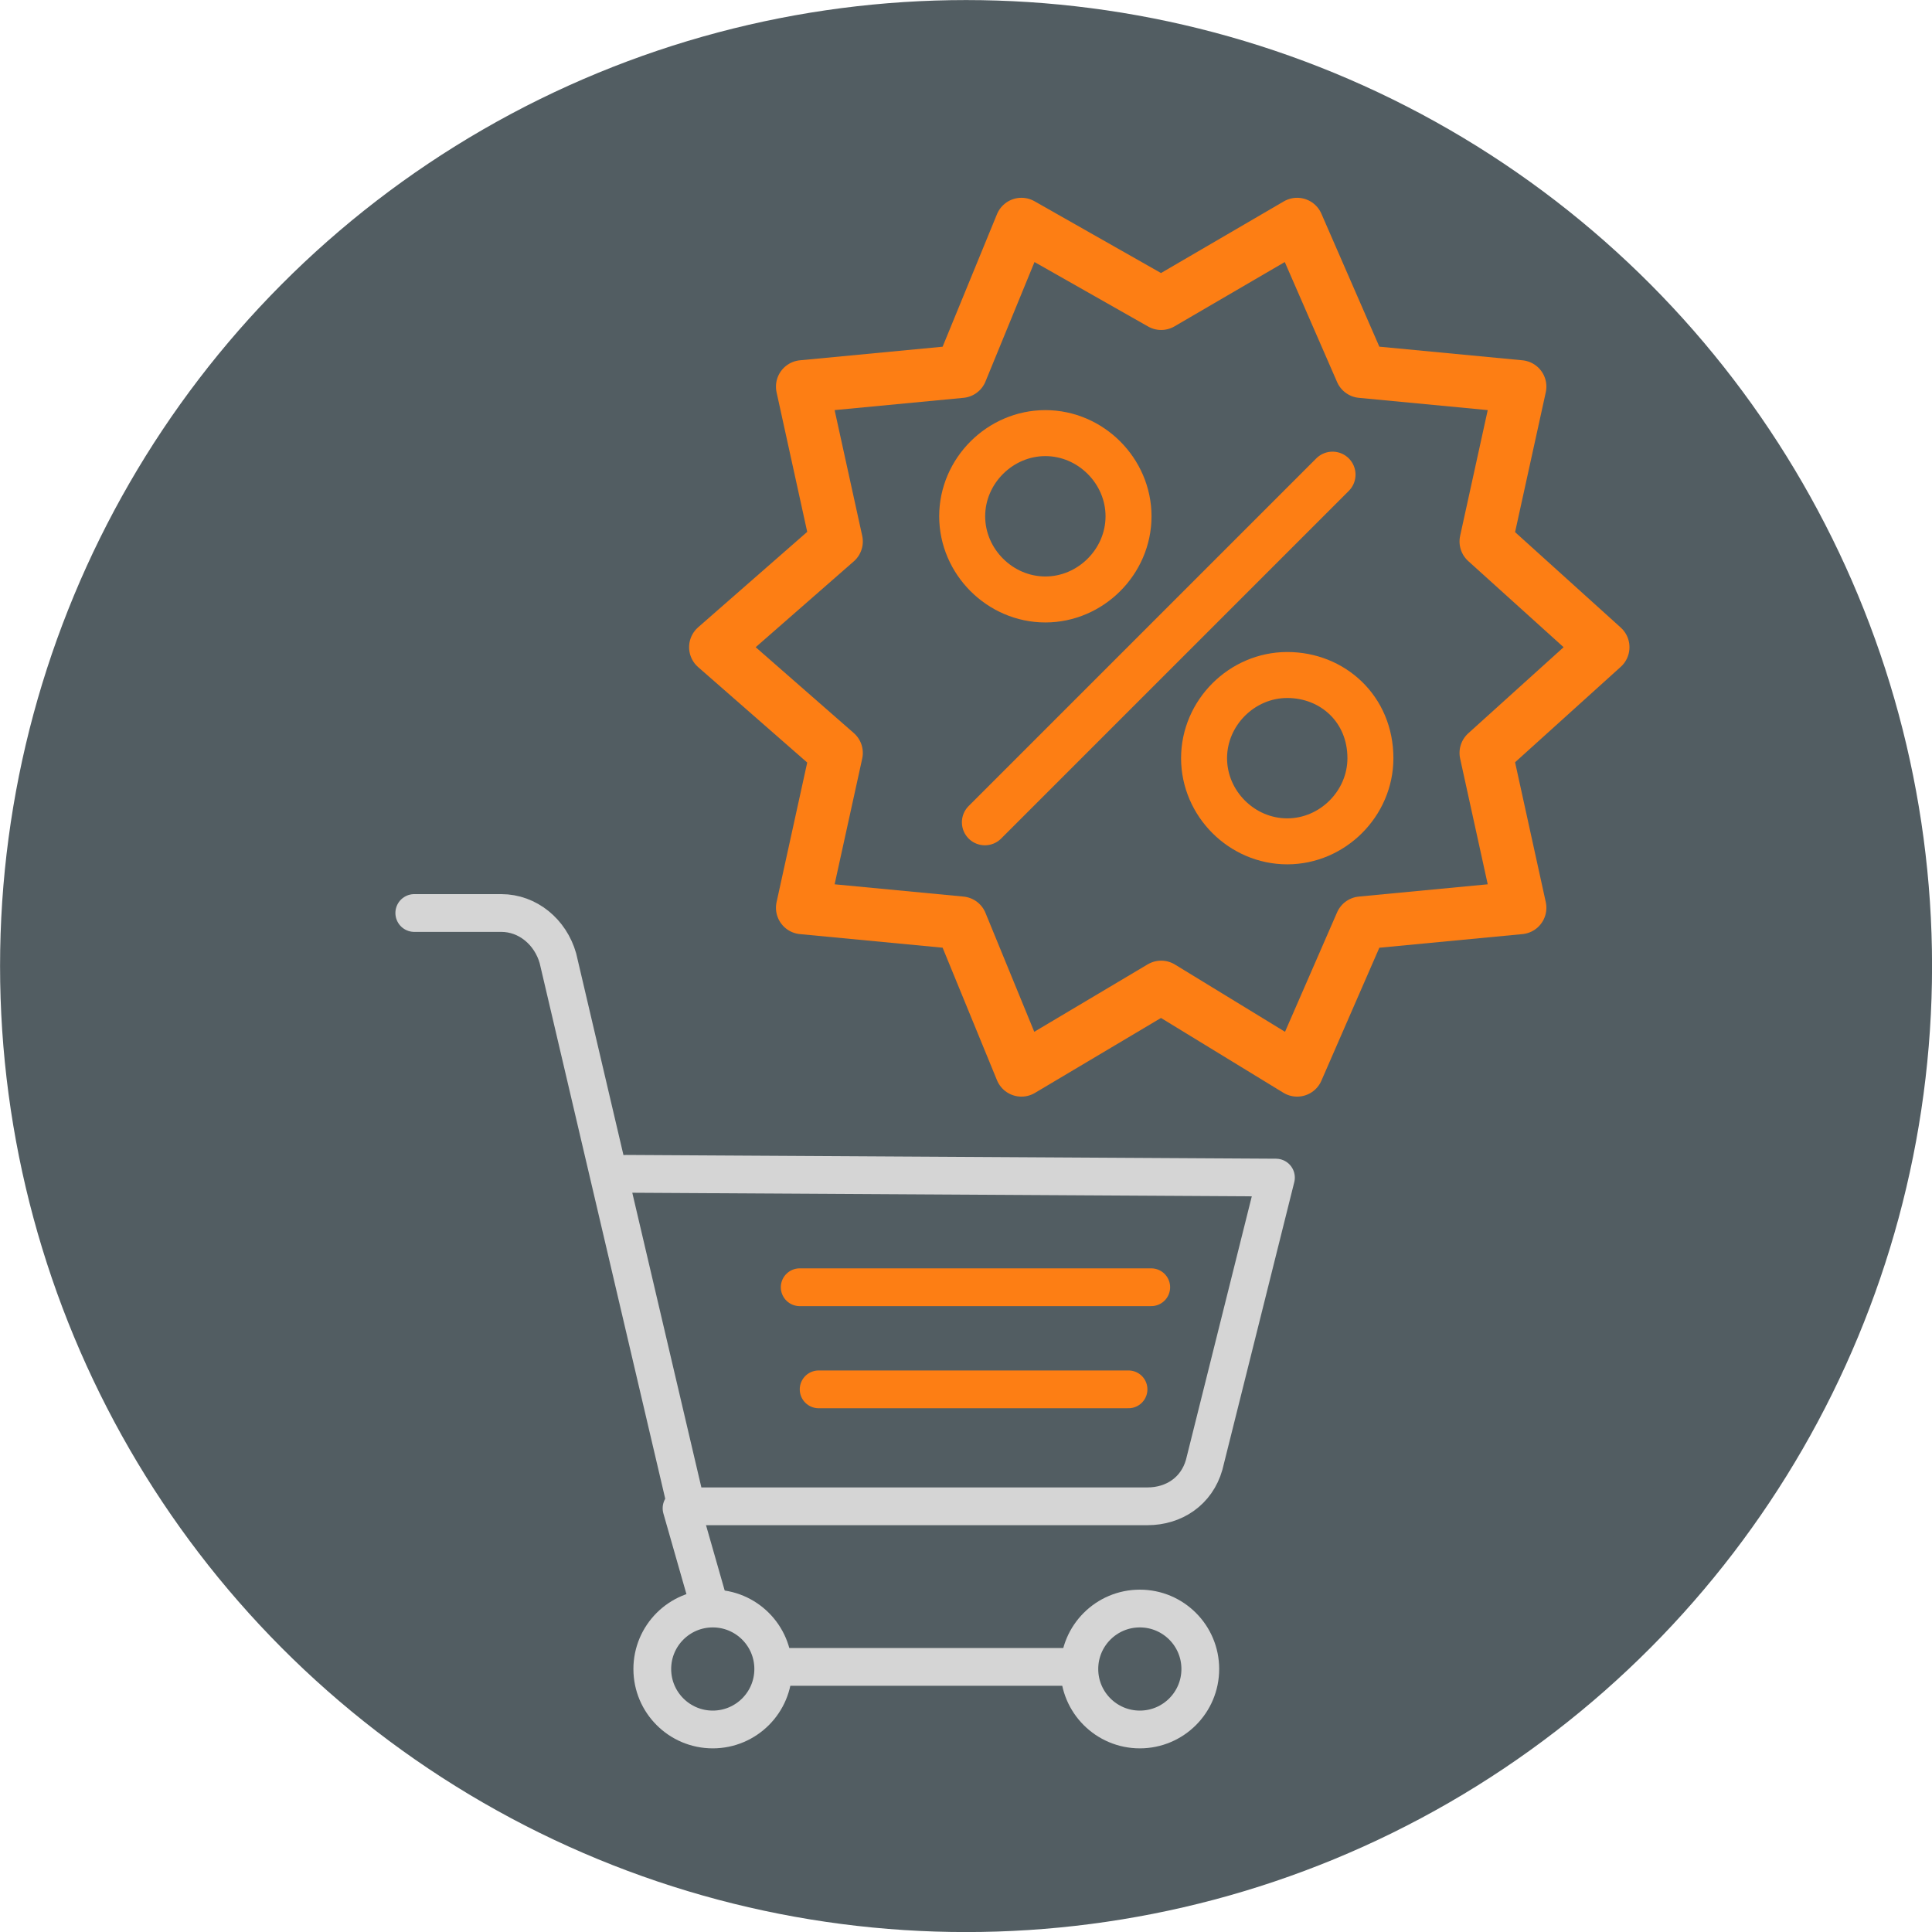
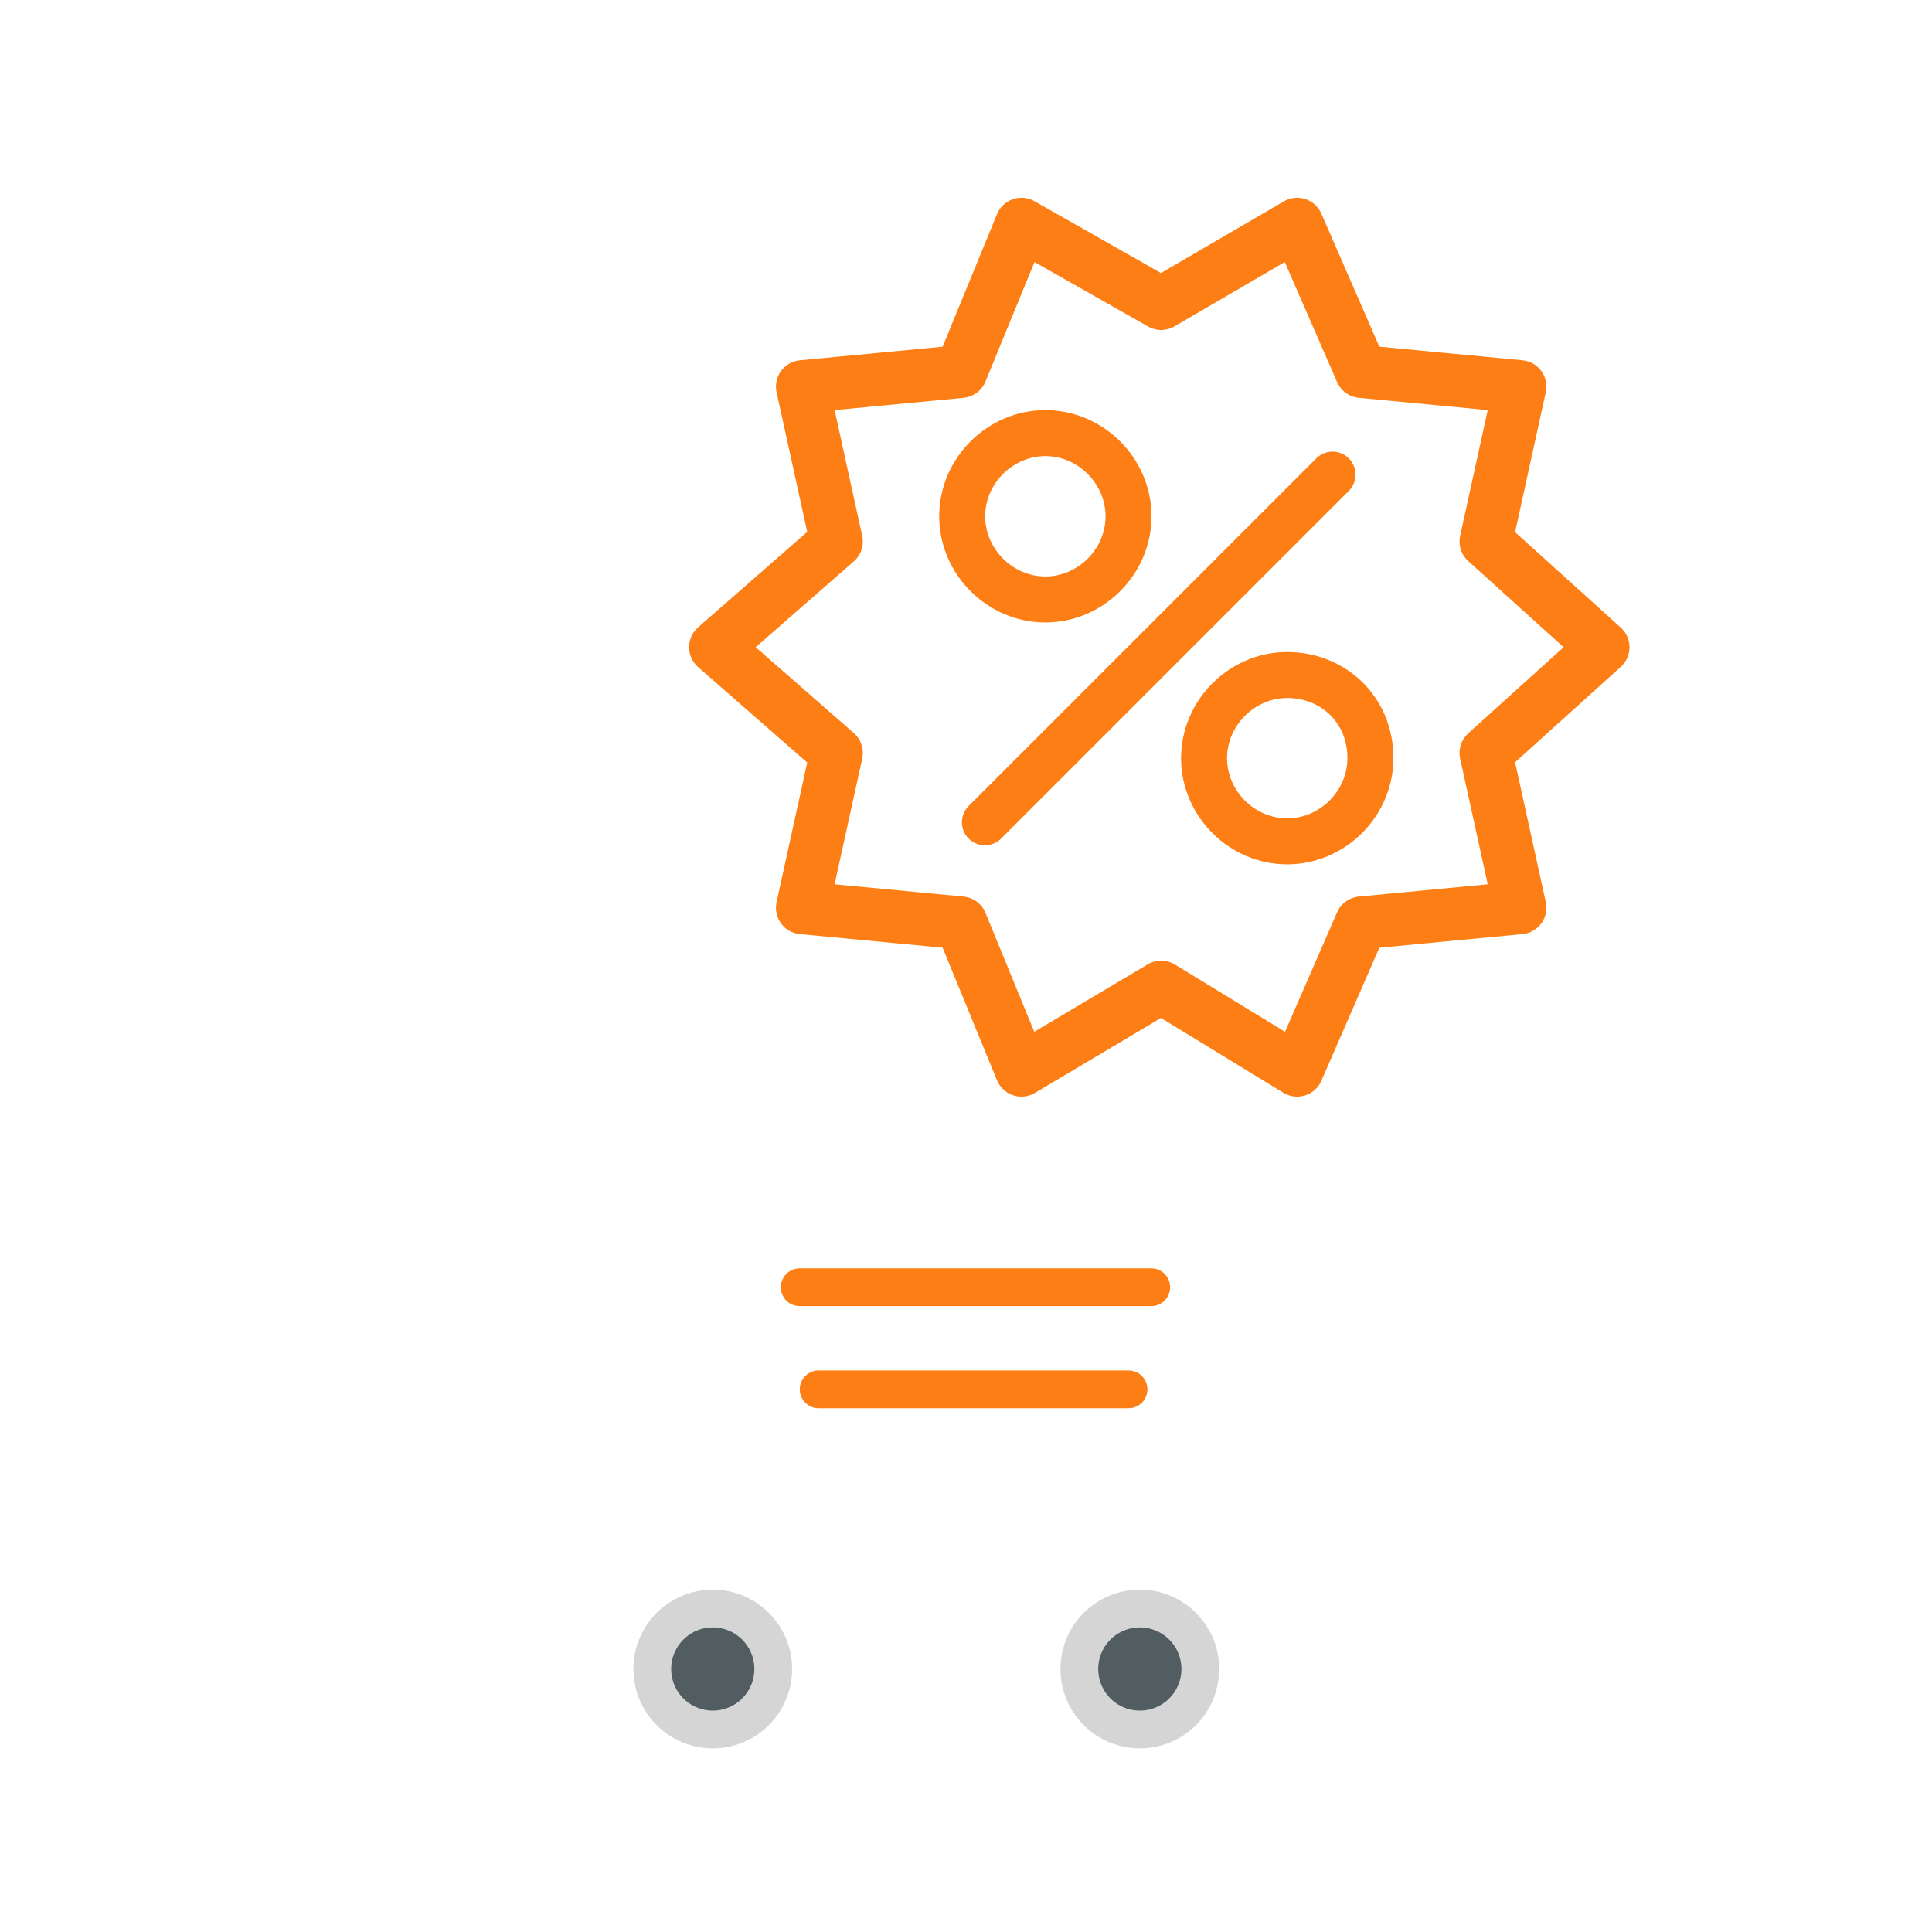
<svg xmlns="http://www.w3.org/2000/svg" width="64" height="64" version="1.1" viewBox="0 0 16.933 16.933">
-   <ellipse class="st41" cx="8.467" cy="8.467" rx="8.016" ry="8.016" fill="#525d62" stroke="#525d62" stroke-miterlimit="10" stroke-width=".901" />
  <g fill="none" stroke-linecap="round" stroke-linejoin="round">
    <polygon class="st161" transform="matrix(.331 0 0 .331 -51.753 -10.348)" points="181.8 41.1 183.4 37.2 187.1 39.3 190.7 37.2 192.4 41.1 196.6 41.5 195.7 45.6 198.8 48.4 195.7 51.2 196.6 55.3 192.4 55.7 190.7 59.6 187.1 57.4 183.4 59.6 181.8 55.7 177.6 55.3 178.5 51.2 175.3 48.4 178.5 45.6 177.6 41.5" stroke="#fd7e14" stroke-miterlimit="10" stroke-width="1.4" />
    <path class="st136" d="m12.011 6.645c0 0.397-0.331 0.729-0.729 0.729s-0.729-0.331-0.729-0.729c0-0.397 0.331-0.729 0.729-0.729s0.729 0.298 0.729 0.729zm-2.849-2.849c-0.397 0-0.729 0.331-0.729 0.729 0 0.397 0.331 0.729 0.729 0.729 0.397 0 0.729-0.331 0.729-0.729 0-0.397-0.331-0.729-0.729-0.729zm2.517 0.364-3.047 3.047" stroke="#fd7e14" stroke-miterlimit="10" stroke-width=".403" />
-     <path class="st44" d="m5.486 10.288 5.697 0.033-0.629 2.517c-0.066 0.232-0.265 0.364-0.497 0.364h-4.041l-1.126-4.803c-0.066-0.232-0.265-0.397-0.497-0.397h-0.762" stroke="#d5d5d5" stroke-width=".331" />
-     <polyline class="st44" transform="matrix(.331 0 0 .331 -51.753 -10.348)" points="184.7 75.4 175.6 75.4 174.4 71.2" stroke="#d5d5d5" />
  </g>
  <g stroke-linecap="round" stroke-linejoin="round" stroke-width=".331">
    <ellipse class="st42" cx="6.247" cy="14.628" rx=".53" ry=".53" fill="#525d62" stroke="#d5d5d5" />
    <ellipse class="st42" cx="9.99" cy="14.628" rx=".53" ry=".53" fill="#525d62" stroke="#d5d5d5" />
    <line class="st148" x1="7.009" x2="10.09" y1="11.282" y2="11.282" fill="none" stroke="#fd7e14" />
    <line class="st148" x1="7.175" x2="9.891" y1="12.177" y2="12.177" fill="none" stroke="#fd7e14" />
  </g>
</svg>